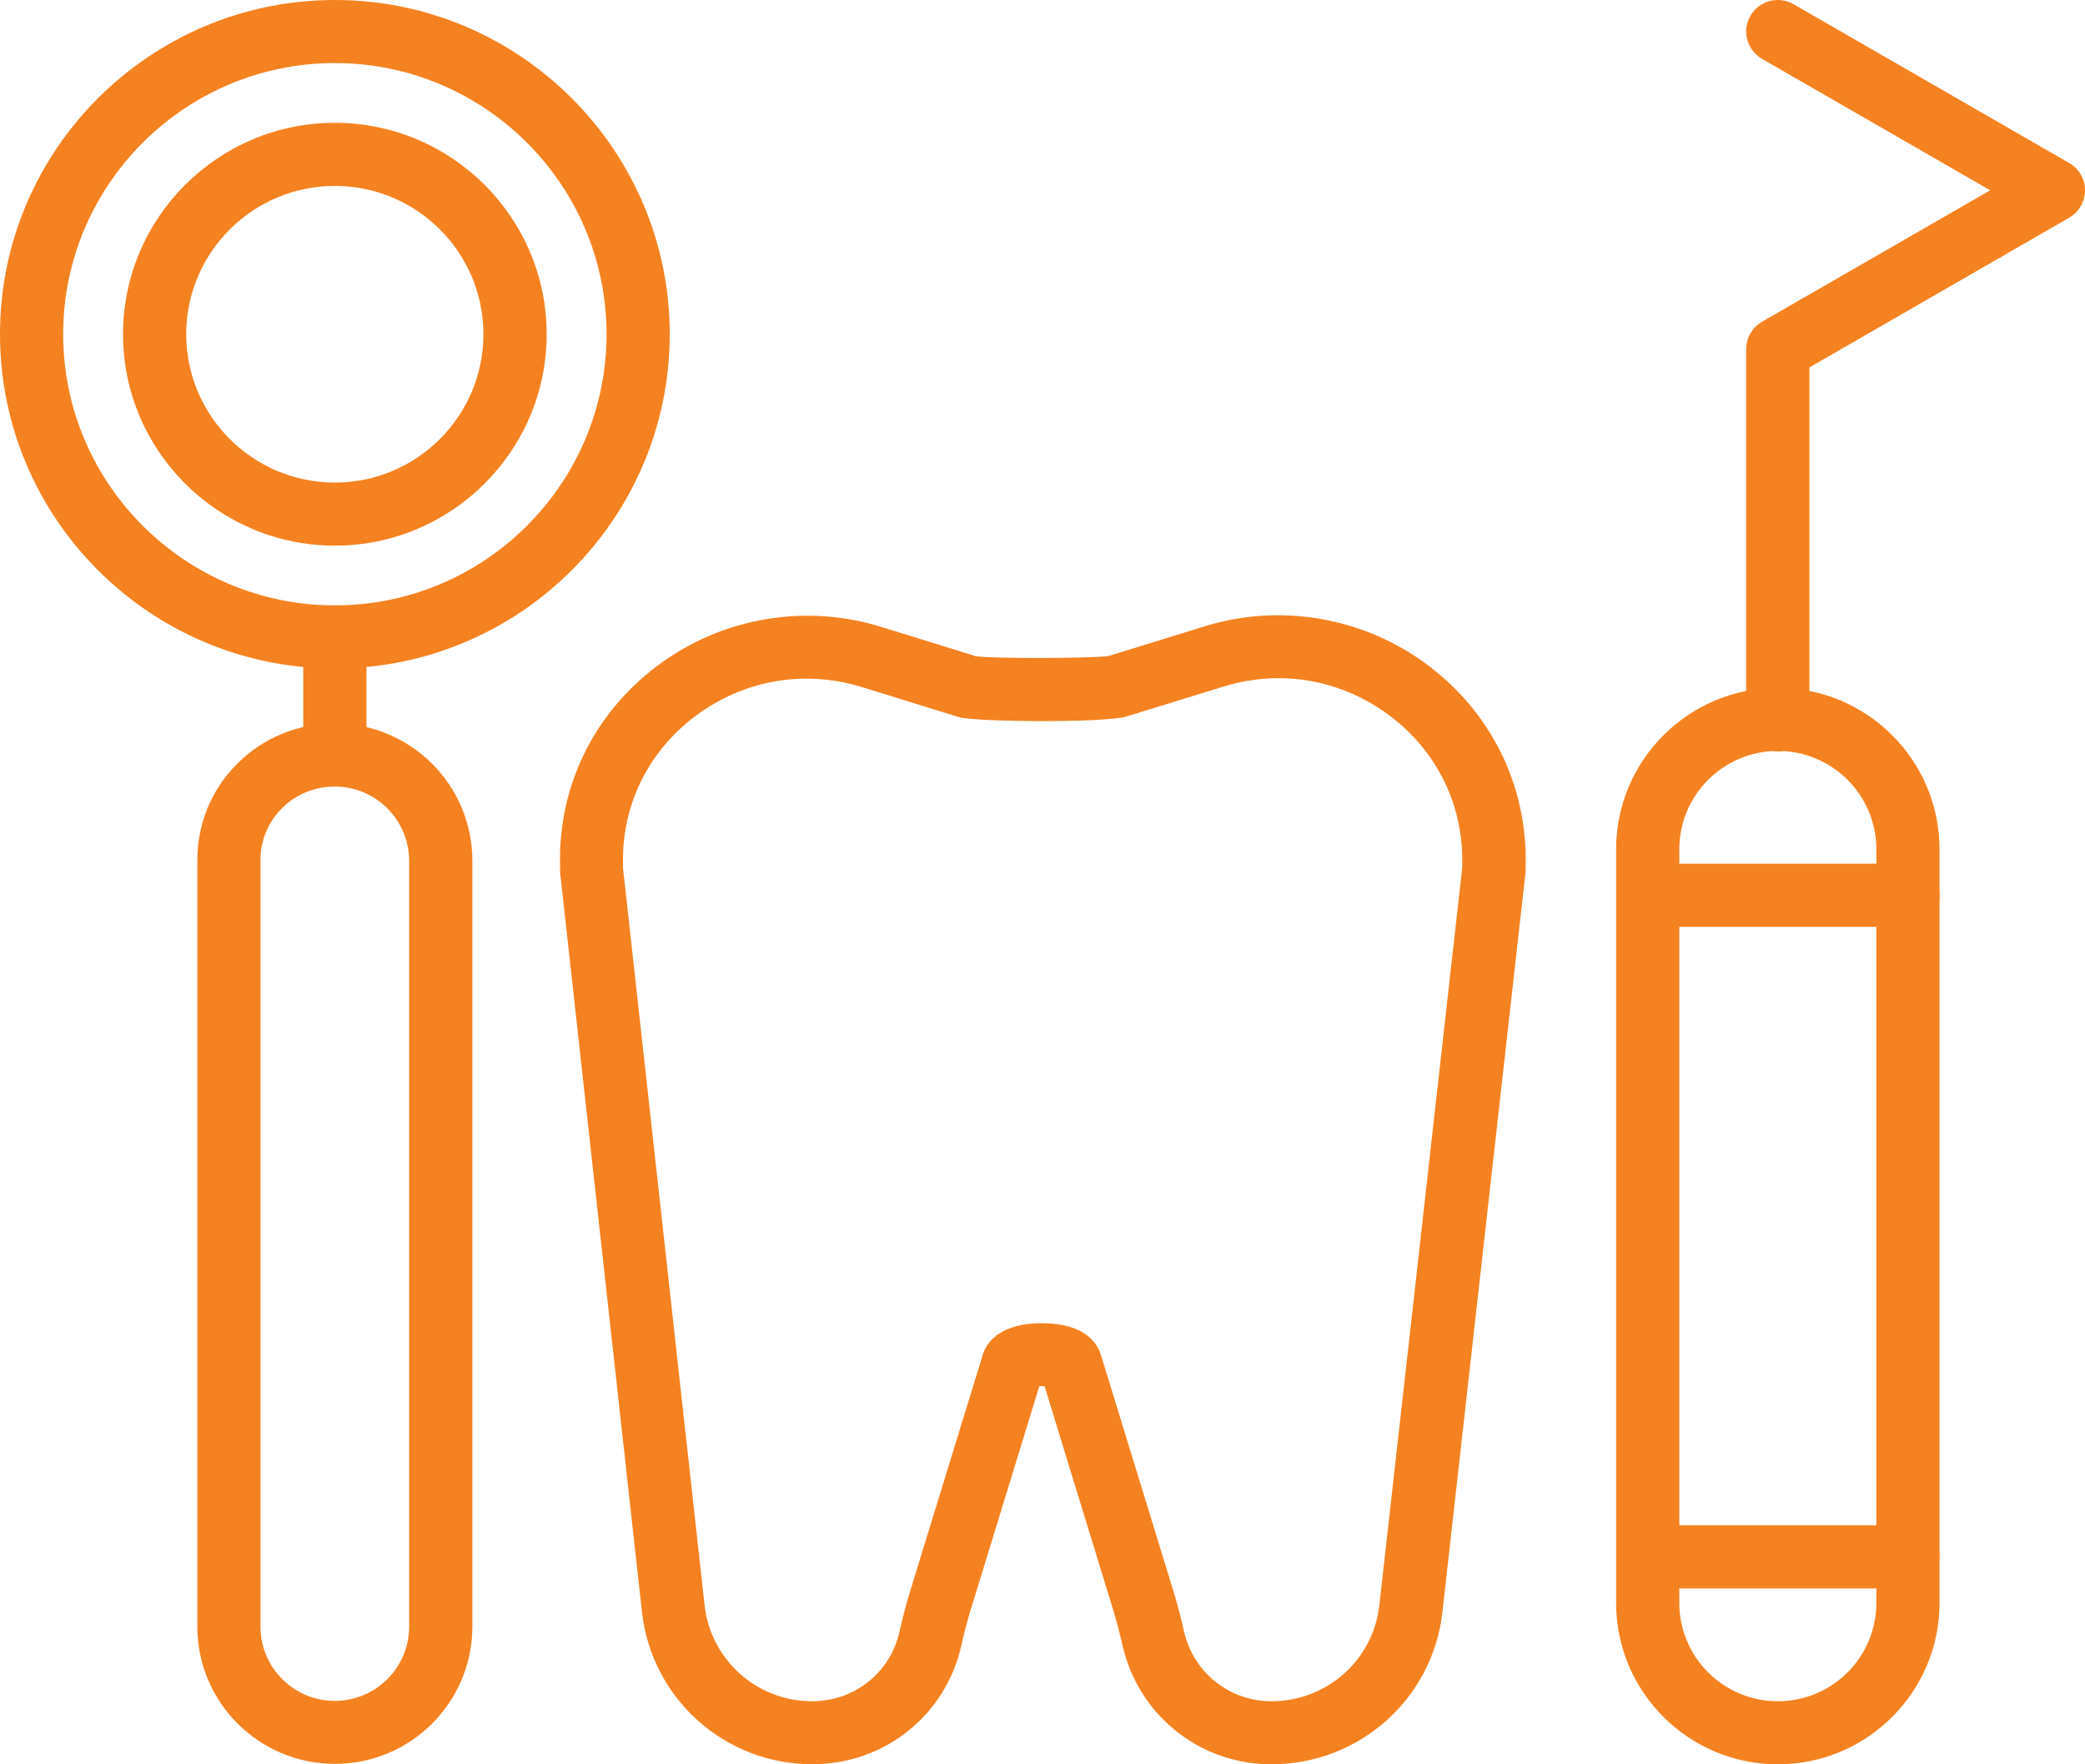
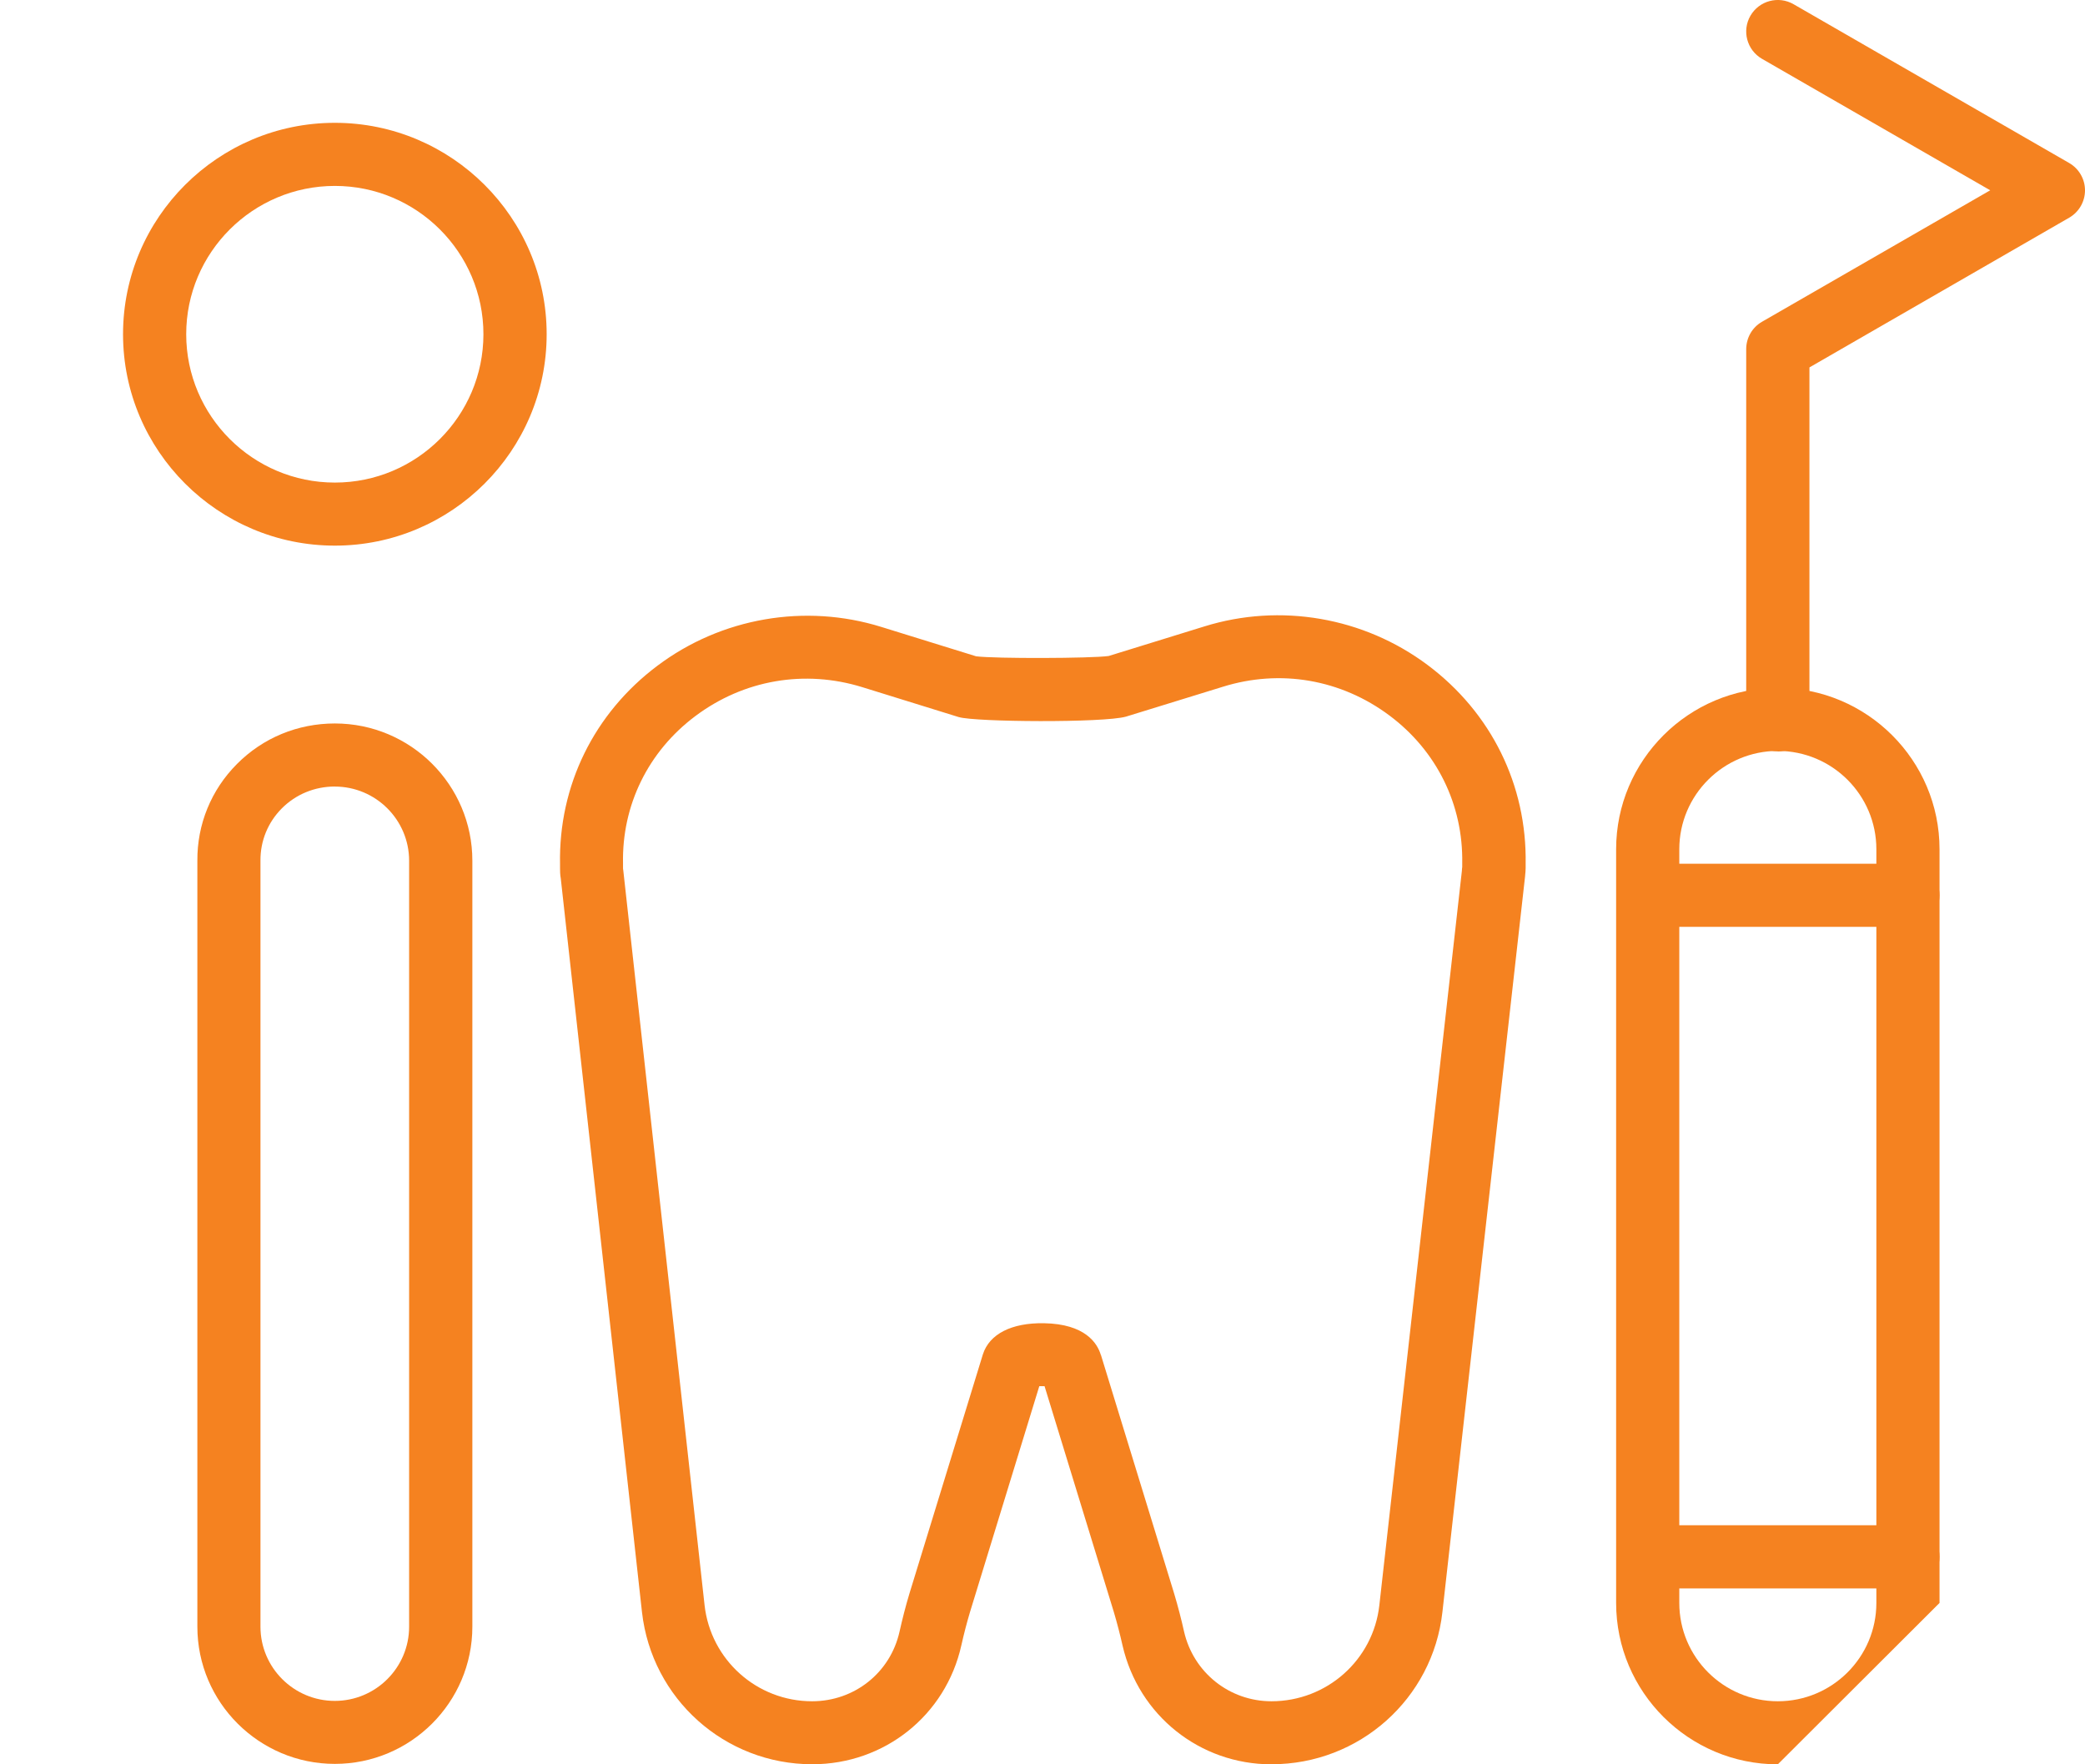
<svg xmlns="http://www.w3.org/2000/svg" width="91" height="77" viewBox="0 0 91 77" fill="none">
  <g id="Layer_1" clip-path="url(#clip0_240_720)">
    <g id="528666464">
      <path id="528667304" fill-rule="evenodd" clip-rule="evenodd" d="M48.358 28.64C48.33 28.648 48.308 28.654 48.292 28.662C48.306 28.657 48.319 28.651 48.336 28.648L48.358 28.64ZM48.048 59.127L51.248 69.554C51.414 70.111 51.558 70.666 51.679 71.21C52.091 72.995 53.659 74.248 55.493 74.248C57.912 74.248 59.937 72.443 60.202 70.053L63.803 38.016C63.805 37.941 63.814 37.883 63.819 37.839V37.696C63.819 37.696 63.819 37.679 63.819 37.671C63.863 35.12 62.708 32.769 60.642 31.226C58.529 29.648 55.88 29.189 53.369 29.973L49.143 31.276C48.164 31.552 42.559 31.513 41.846 31.295C41.846 31.295 41.846 31.295 41.843 31.295L37.642 29.992C35.117 29.209 32.454 29.67 30.342 31.257C28.287 32.799 27.139 35.145 27.192 37.687C27.192 37.698 27.192 37.707 27.192 37.715V37.908C27.195 37.933 27.2 37.961 27.203 37.985L30.751 70.056C31.019 72.443 33.035 74.248 35.444 74.248C37.291 74.248 38.859 73.001 39.26 71.21C39.382 70.666 39.523 70.111 39.686 69.568L42.894 59.121C42.894 59.121 42.896 59.11 42.899 59.105C43.184 58.219 44.149 57.727 45.562 57.749C47.365 57.78 47.894 58.622 48.045 59.132L48.048 59.127ZM55.495 77C52.371 77 49.697 74.869 48.994 71.817C48.883 71.323 48.756 70.834 48.612 70.349L45.59 60.498C45.515 60.498 45.435 60.498 45.36 60.498L42.335 70.357C42.194 70.829 42.067 71.32 41.959 71.803C41.279 74.861 38.602 76.997 35.452 76.997C31.639 76.997 28.445 74.144 28.019 70.354L24.476 38.347C24.443 38.159 24.443 38.002 24.443 37.903V37.726C24.374 34.292 25.923 31.132 28.694 29.054C31.484 26.957 35.14 26.325 38.469 27.362L42.603 28.643C43.403 28.748 47.633 28.737 48.389 28.629L52.561 27.34C55.874 26.308 59.516 26.934 62.306 29.021C65.086 31.099 66.645 34.262 66.587 37.704V37.883C66.587 38.007 66.573 38.11 66.568 38.17C66.568 38.203 66.565 38.234 66.56 38.267L62.954 70.357C62.531 74.144 59.325 76.997 55.501 76.997L55.495 77Z" fill="#F58220" />
      <path id="528667208" fill-rule="evenodd" clip-rule="evenodd" d="M14.615 34.326C13.735 34.326 12.911 34.665 12.297 35.283C11.692 35.893 11.363 36.697 11.368 37.555V70.994C11.368 72.78 12.823 74.232 14.612 74.232C16.401 74.232 17.856 72.78 17.856 70.994V37.566C17.856 35.78 16.401 34.328 14.612 34.328L14.615 34.326ZM14.615 76.981C11.307 76.981 8.614 74.295 8.614 70.992V37.563C8.603 35.979 9.214 34.475 10.342 33.343C11.476 32.2 12.997 31.574 14.615 31.574C17.925 31.574 20.616 34.259 20.616 37.563V70.992C20.616 74.295 17.925 76.981 14.615 76.981Z" fill="#F58220" />
-       <path id="528667160" fill-rule="evenodd" clip-rule="evenodd" d="M14.615 34.326C13.854 34.326 13.235 33.71 13.235 32.948V27.798C13.235 27.039 13.851 26.421 14.615 26.421C15.378 26.421 15.995 27.037 15.995 27.798V32.948C15.995 33.707 15.378 34.326 14.617 34.326H14.615Z" fill="#F58220" />
      <path id="528667424" fill-rule="evenodd" clip-rule="evenodd" d="M14.615 8.114C11.039 8.114 8.127 11.018 8.127 14.586C8.127 18.155 11.036 21.061 14.615 21.061C18.19 21.061 21.099 18.158 21.099 14.586C21.099 11.015 18.19 8.114 14.615 8.114ZM14.615 23.813C9.518 23.813 5.37 19.673 5.37 14.586C5.37 9.5 9.518 5.36 14.615 5.36C19.711 5.36 23.859 9.5 23.859 14.586C23.859 19.673 19.711 23.813 14.615 23.813Z" fill="#F58220" />
-       <path id="528667184" fill-rule="evenodd" clip-rule="evenodd" d="M14.615 2.752C8.078 2.752 2.757 8.062 2.757 14.586C2.757 21.111 8.078 26.421 14.615 26.421C21.152 26.421 26.473 21.111 26.473 14.586C26.473 8.062 21.152 2.752 14.615 2.752ZM14.615 29.173C6.557 29.173 0 22.629 0 14.586C0 6.544 6.557 0 14.615 0C22.673 0 29.23 6.544 29.23 14.586C29.23 22.629 22.673 29.173 14.615 29.173Z" fill="#F58220" />
-       <path id="528666320" fill-rule="evenodd" clip-rule="evenodd" d="M77.593 32.772C75.223 32.772 73.293 34.695 73.293 37.063V69.957C73.293 72.325 75.223 74.248 77.593 74.248C79.966 74.248 81.894 72.325 81.894 69.957V37.063C81.894 34.695 79.966 32.772 77.593 32.772ZM77.593 77C73.703 77 70.536 73.843 70.536 69.957V37.063C70.536 33.18 73.703 30.02 77.593 30.02C81.484 30.02 84.651 33.18 84.651 37.063V69.957C84.651 73.84 81.484 77 77.593 77Z" fill="#F58220" />
+       <path id="528666320" fill-rule="evenodd" clip-rule="evenodd" d="M77.593 32.772C75.223 32.772 73.293 34.695 73.293 37.063V69.957C73.293 72.325 75.223 74.248 77.593 74.248C79.966 74.248 81.894 72.325 81.894 69.957V37.063C81.894 34.695 79.966 32.772 77.593 32.772ZM77.593 77C73.703 77 70.536 73.843 70.536 69.957V37.063C70.536 33.18 73.703 30.02 77.593 30.02C81.484 30.02 84.651 33.18 84.651 37.063V69.957Z" fill="#F58220" />
      <path id="528666416" fill-rule="evenodd" clip-rule="evenodd" d="M83.271 40.45H71.933C71.172 40.45 70.553 39.834 70.553 39.073C70.553 38.314 71.169 37.696 71.933 37.696H83.271C84.031 37.696 84.651 38.311 84.651 39.073C84.651 39.832 84.034 40.45 83.271 40.45Z" fill="#F58220" />
      <path id="528666656" fill-rule="evenodd" clip-rule="evenodd" d="M83.271 69.322H71.933C71.172 69.322 70.553 68.706 70.553 67.945C70.553 67.186 71.169 66.567 71.933 66.567H83.271C84.031 66.567 84.651 67.183 84.651 67.945C84.651 68.704 84.034 69.322 83.271 69.322Z" fill="#F58220" />
      <path id="528666392" fill-rule="evenodd" clip-rule="evenodd" d="M77.593 32.791C76.833 32.791 76.213 32.176 76.213 31.414V15.235C76.213 14.744 76.476 14.288 76.902 14.043L86.863 8.305L76.902 2.567C76.244 2.186 76.017 1.344 76.399 0.687C76.78 0.028 77.624 -0.196 78.282 0.185L90.311 7.115C90.737 7.361 91 7.816 91 8.307C91 8.799 90.737 9.254 90.311 9.5L78.973 16.035V31.419C78.973 32.178 78.357 32.797 77.593 32.797V32.791Z" fill="#F58220" />
    </g>
  </g>
  <defs>
    <clipPath id="clip0_240_720">
      <rect width="91" height="77" fill="white" />
    </clipPath>
  </defs>
</svg>